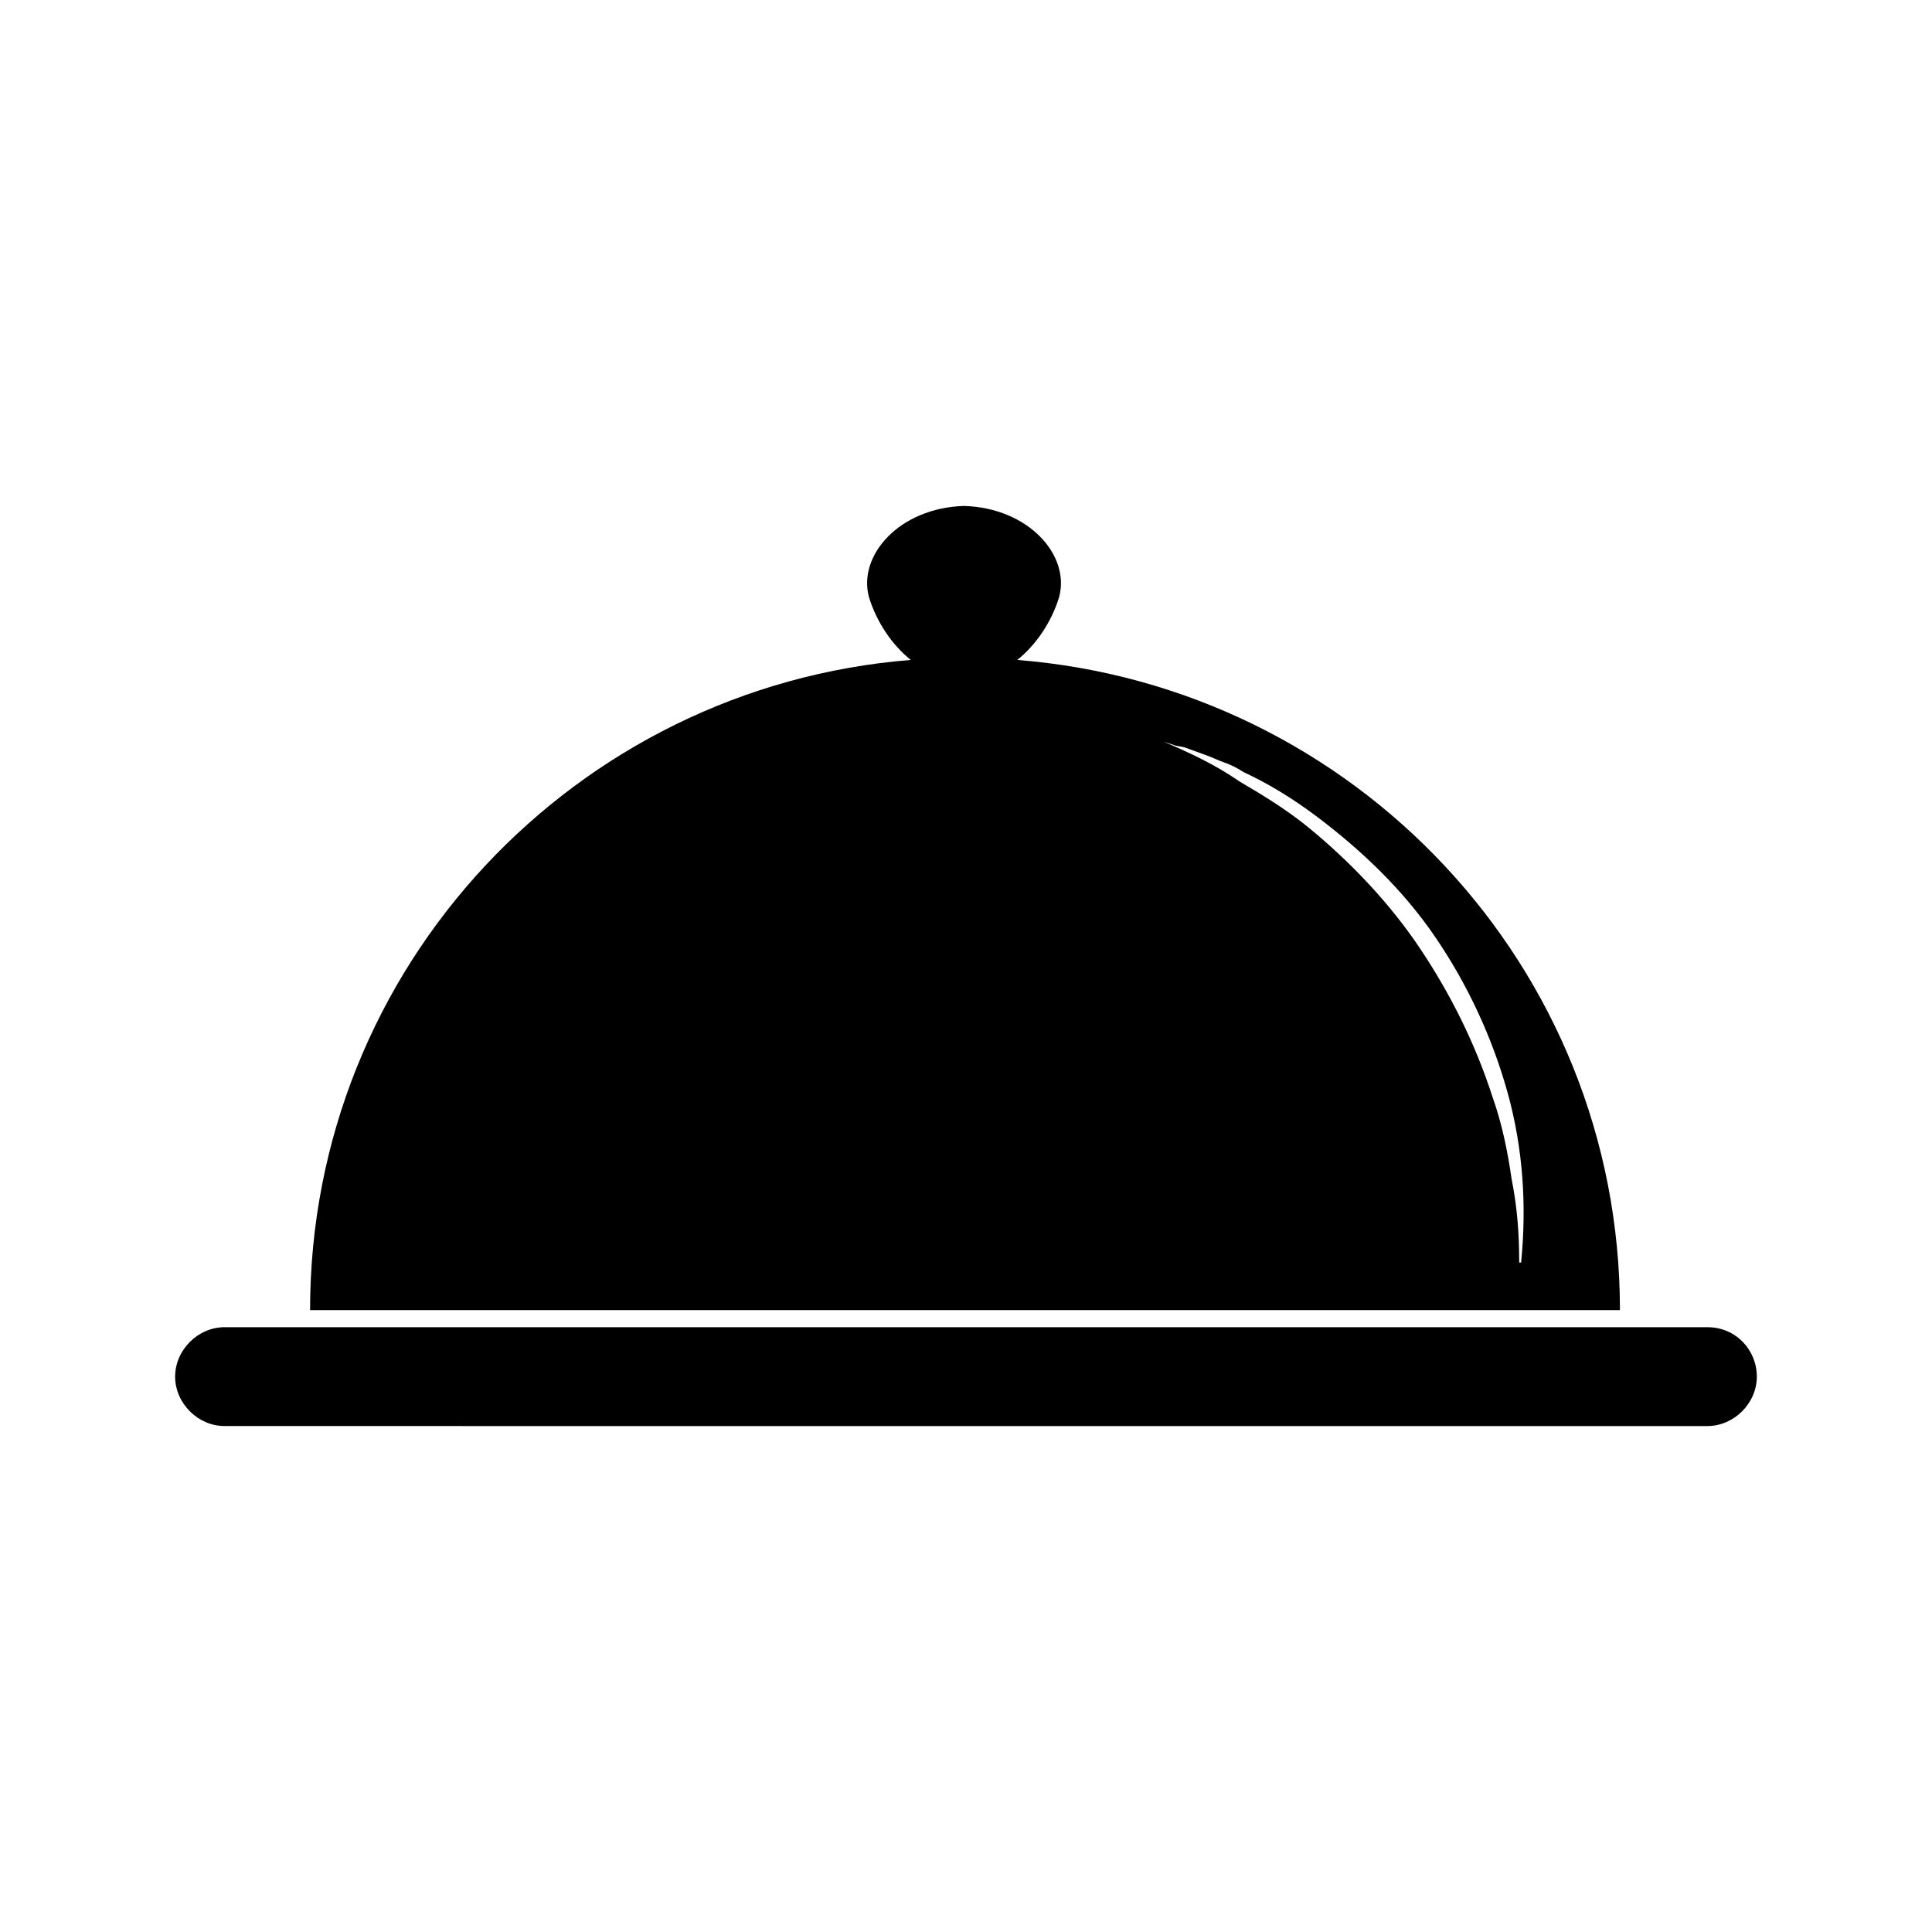
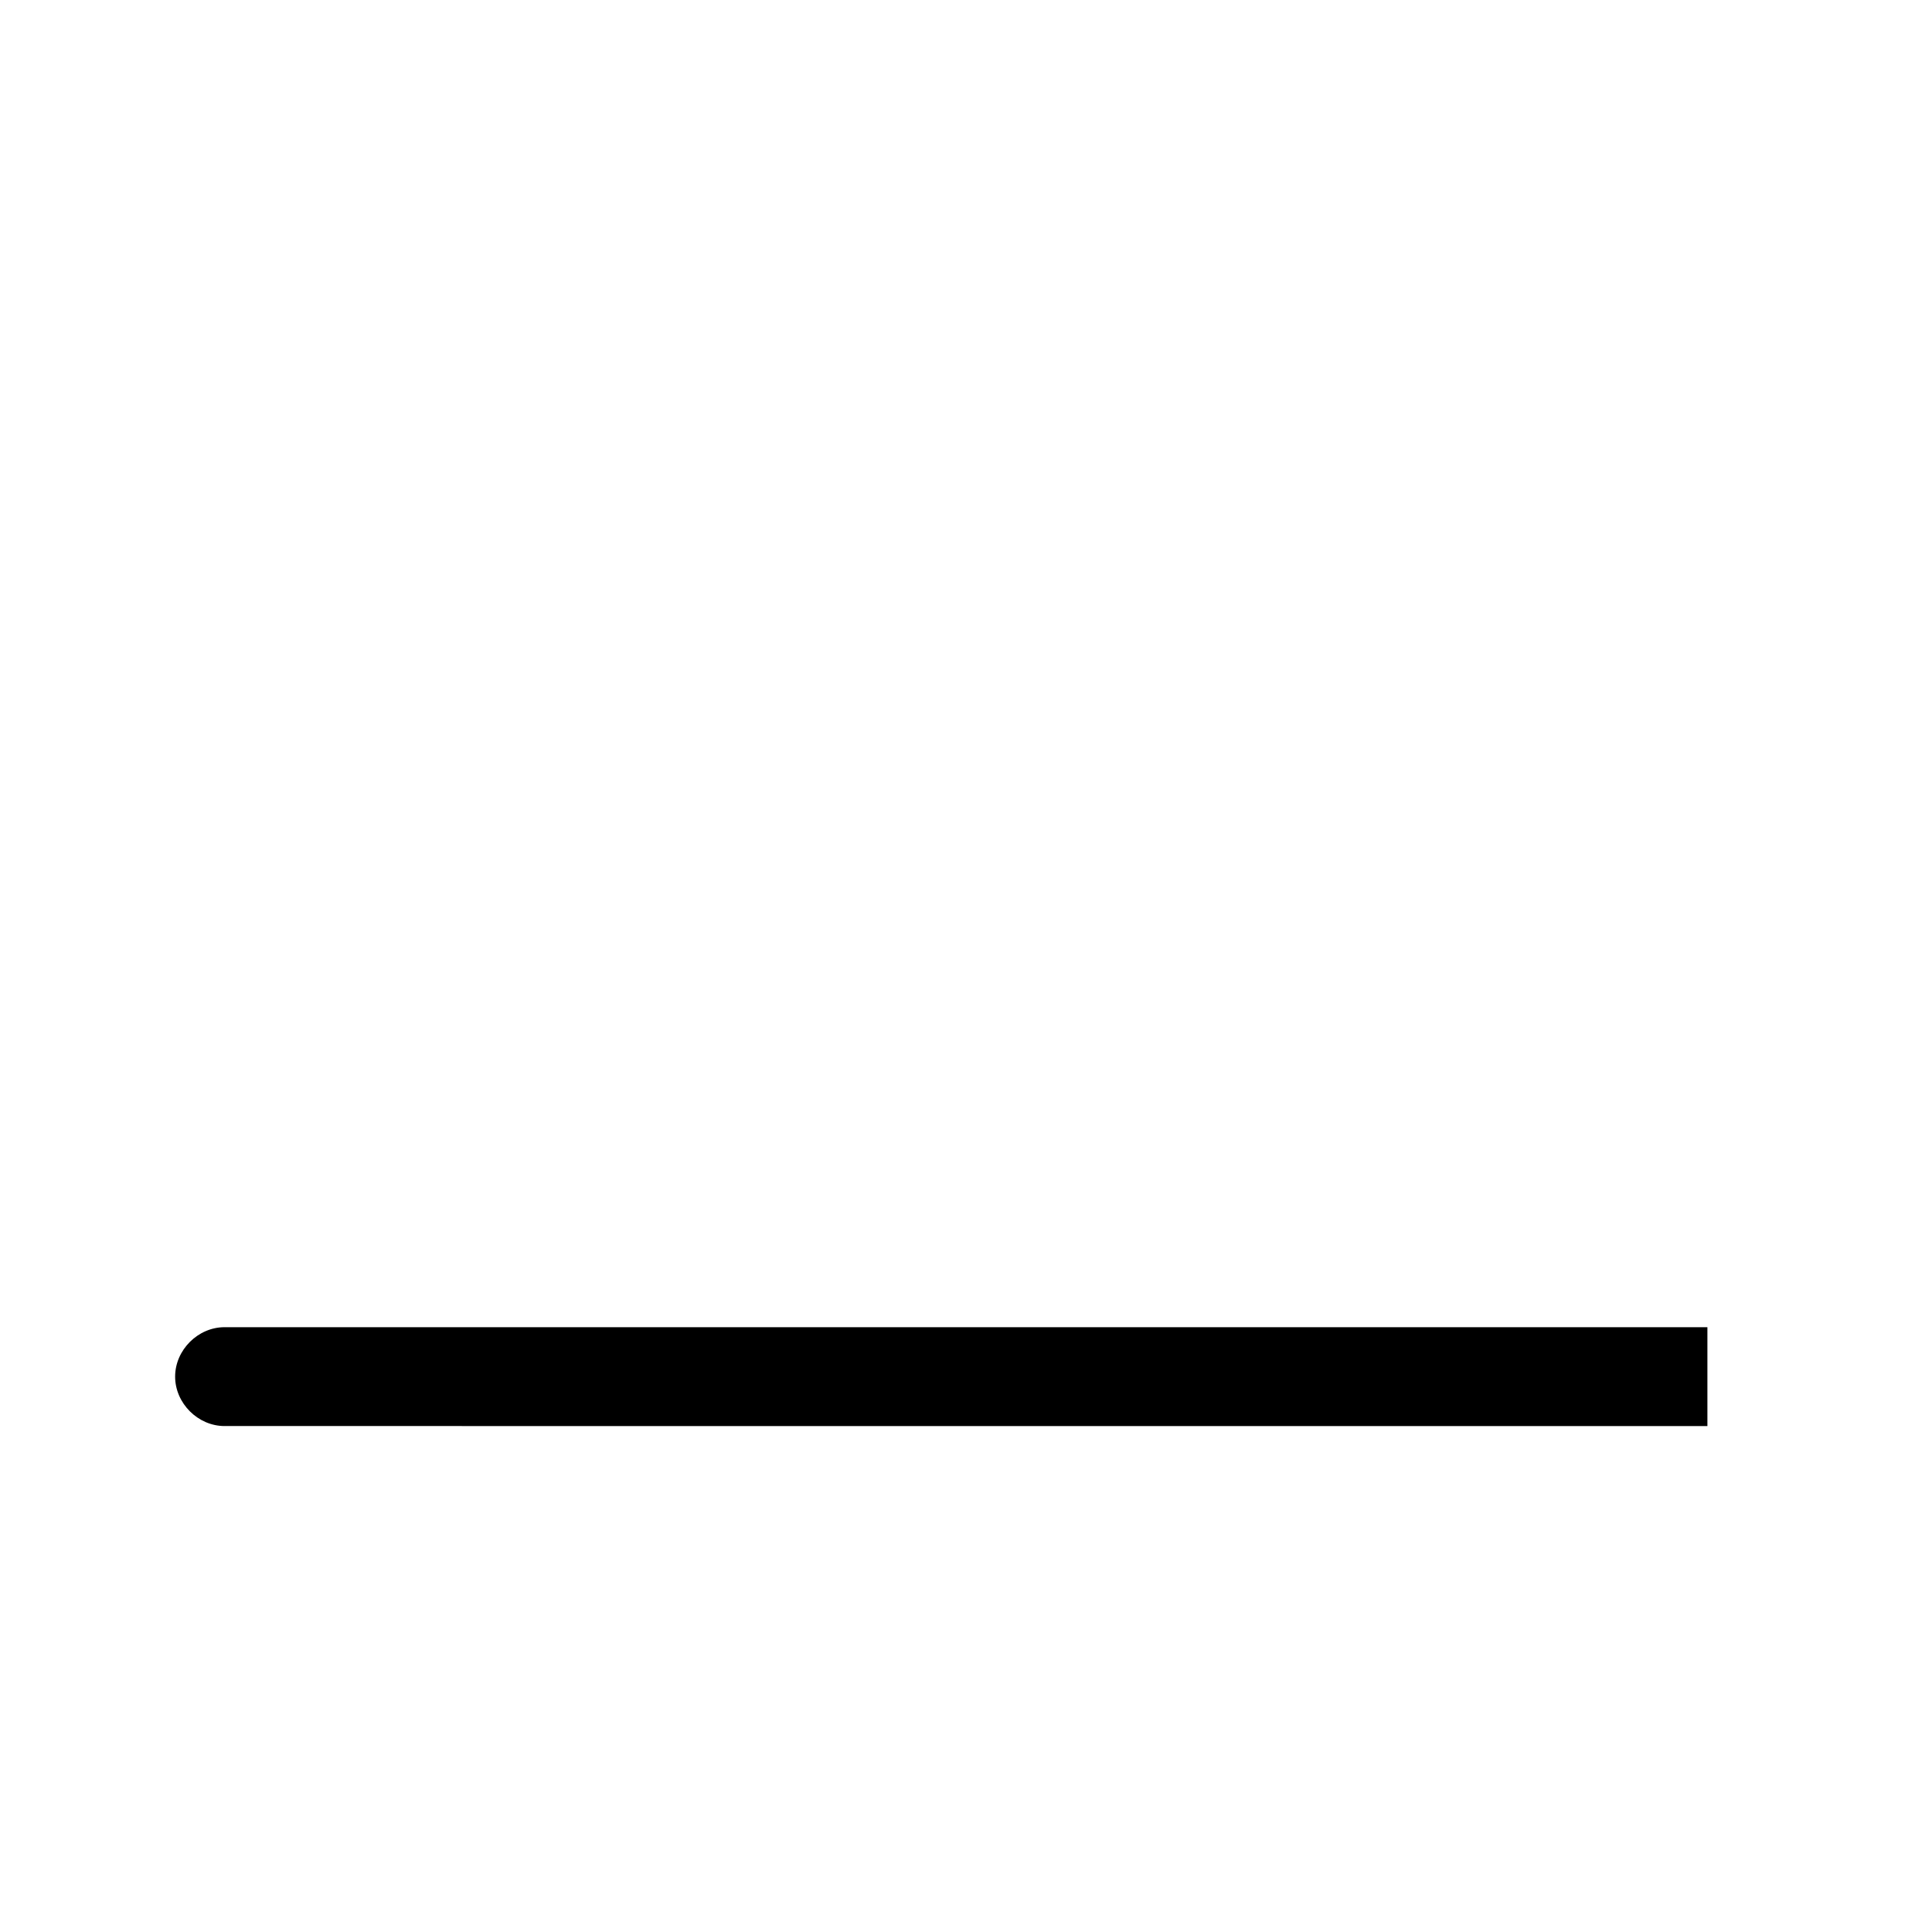
<svg xmlns="http://www.w3.org/2000/svg" fill="#000000" width="800px" height="800px" version="1.1" viewBox="144 144 512 512">
  <g>
-     <path d="m596.48 495.72h-392.97c-7.055 0-13.098 6.047-13.098 13.098 0 7.055 6.047 13.098 13.098 13.098l392.97 0.004c7.055 0 13.098-6.047 13.098-13.098 0-7.055-5.539-13.102-13.098-13.102z" />
-     <path d="m226.18 491.19h347.12c0-91.191-70.535-165.25-159.71-172.3 5.039-4.031 9.07-10.078 11.082-16.625 3.023-11.082-8.062-23.68-25.191-24.184-17.129 0.504-28.215 13.098-25.191 24.184 2.016 6.551 6.047 12.594 11.082 16.625-88.664 7.055-159.2 81.117-159.2 172.3zm226.21-150.64 3.023 1.008 2.519 0.504 5.543 2.016c1.512 0.504 3.527 1.512 5.039 2.016s3.527 1.512 5.039 2.519c6.551 3.023 13.098 7.055 19.145 11.586 12.09 9.07 23.176 19.648 31.738 32.242 8.566 12.594 15.113 26.703 19.145 41.312s5.039 29.727 3.527 44.84h-0.504c0-7.559-0.504-14.609-2.016-22.168-1.008-7.055-2.519-14.609-5.039-21.664-4.535-14.105-11.082-27.207-19.145-39.297s-18.641-23.176-29.727-32.242c-5.543-4.535-12.09-8.566-18.137-12.09-6.551-4.539-13.098-7.562-20.152-10.582z" />
+     <path d="m596.48 495.72h-392.97c-7.055 0-13.098 6.047-13.098 13.098 0 7.055 6.047 13.098 13.098 13.098l392.97 0.004z" />
  </g>
</svg>